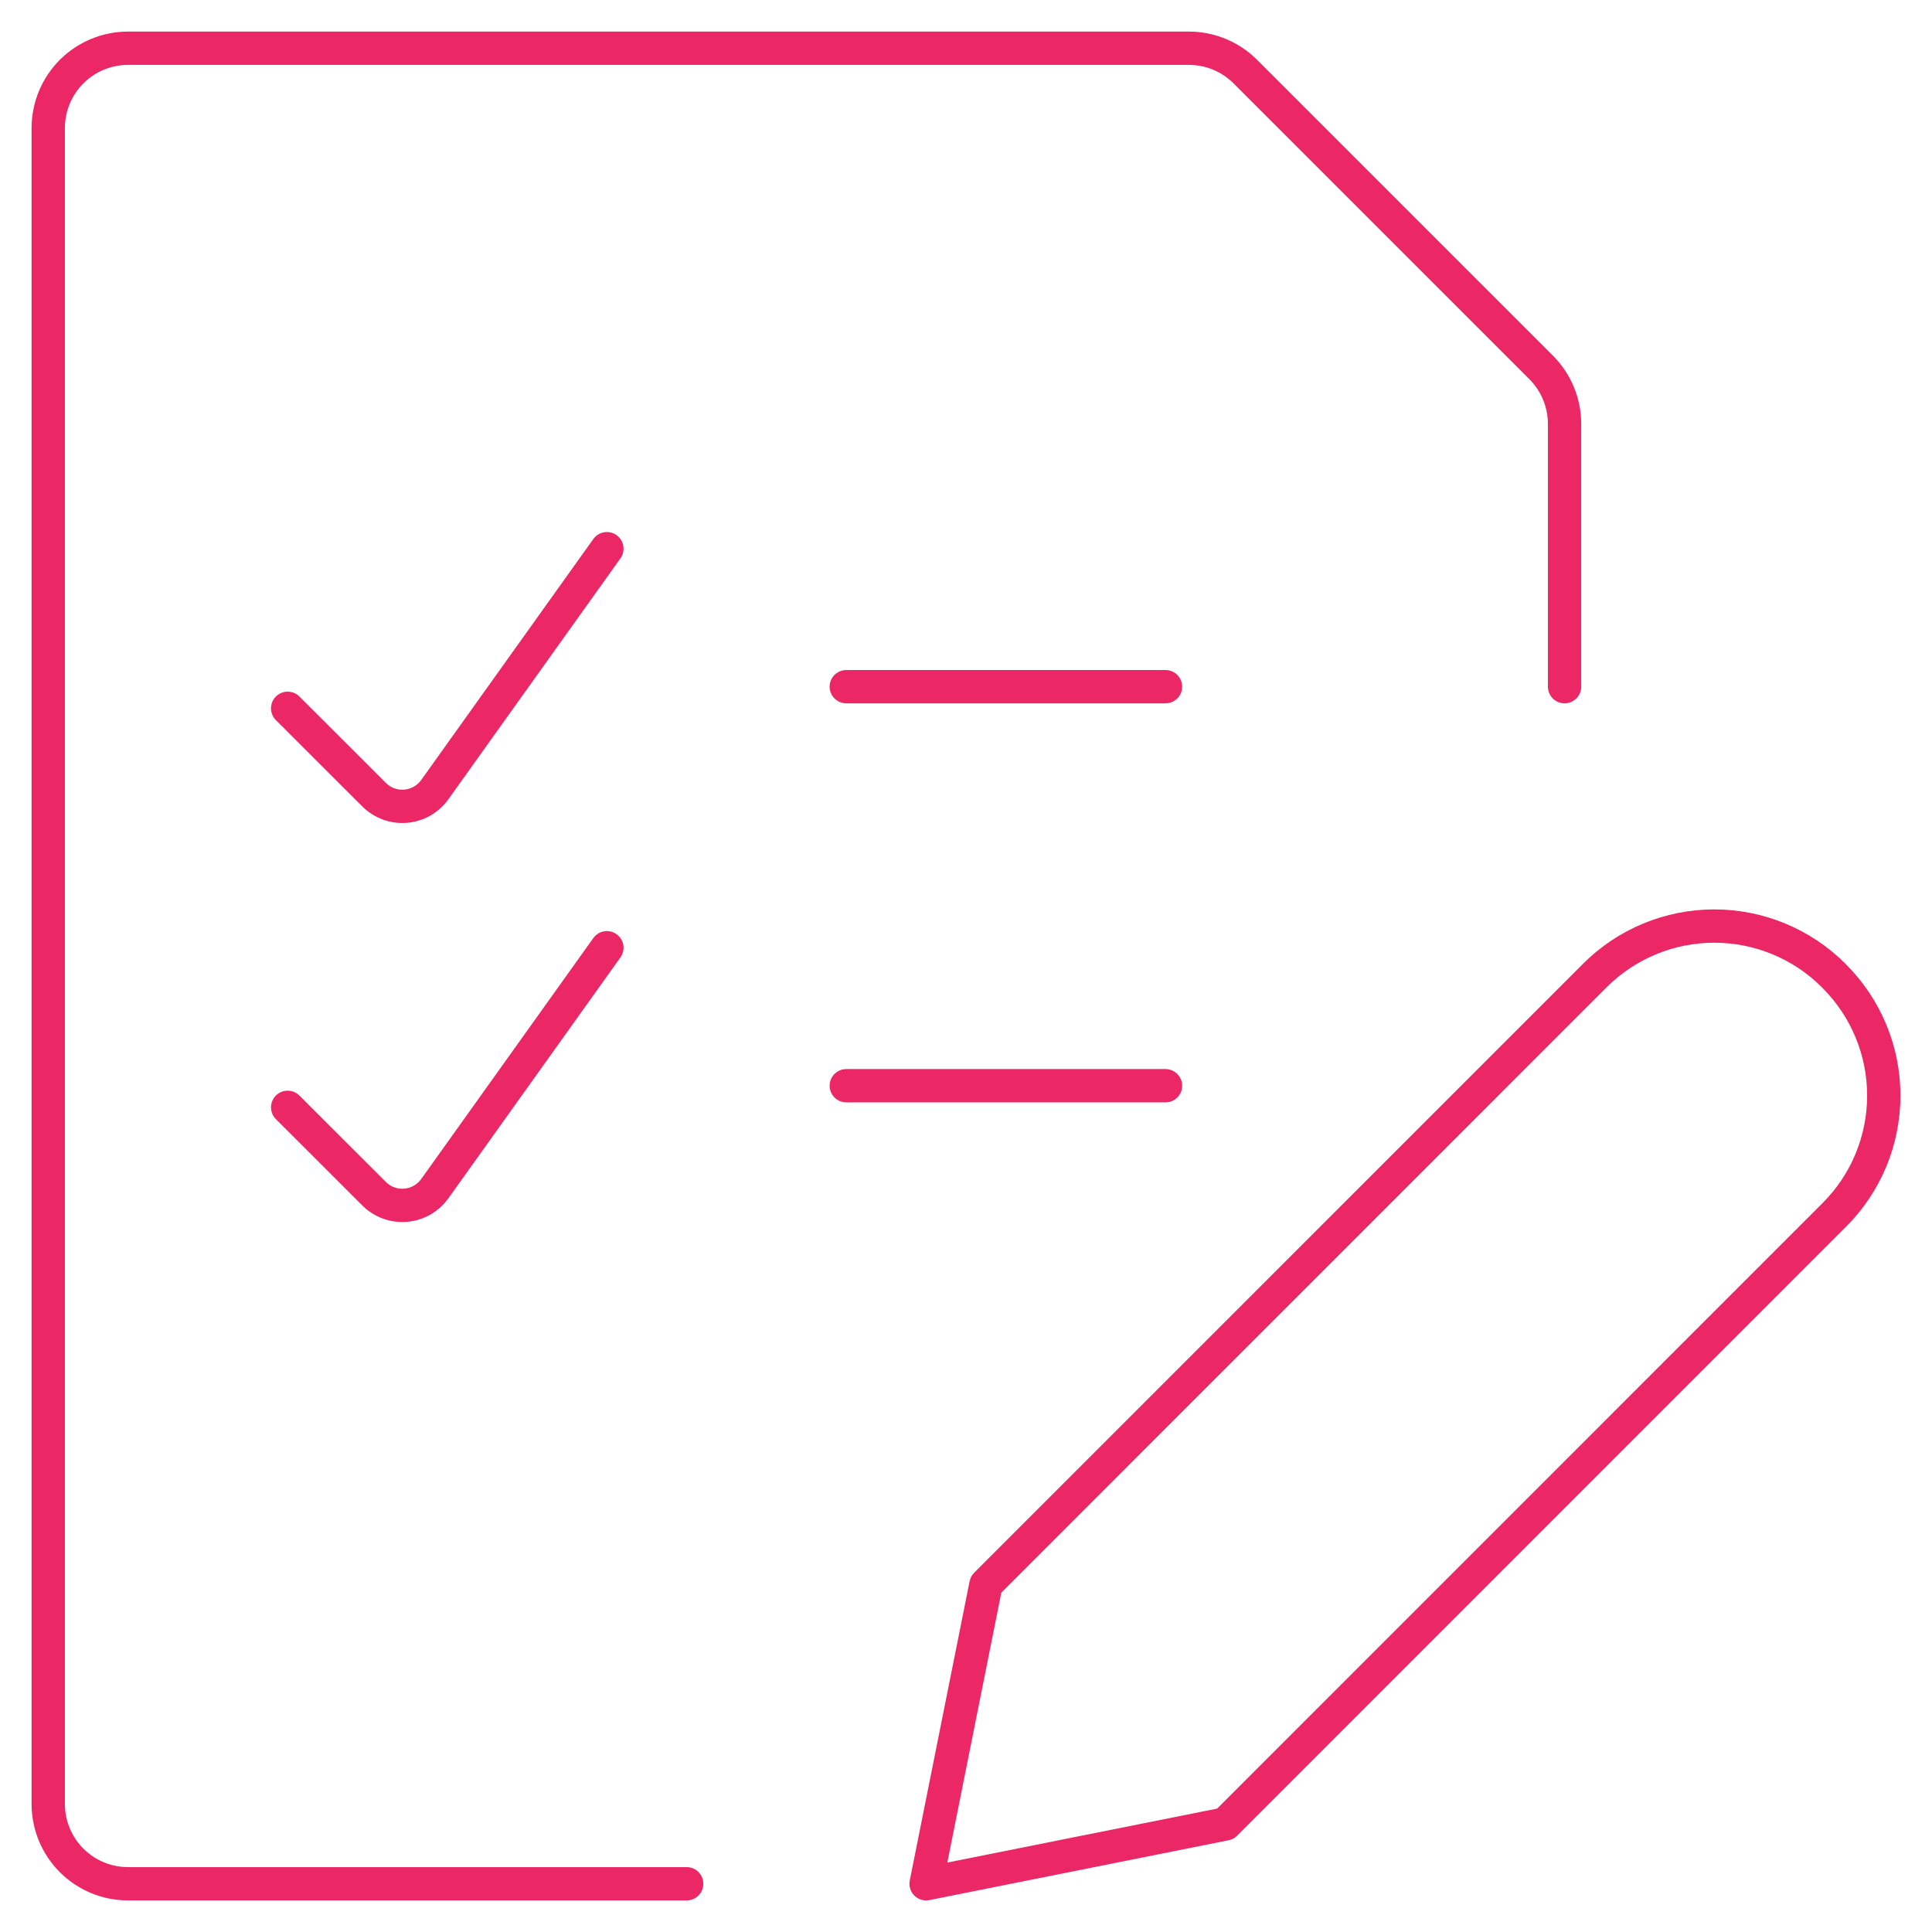
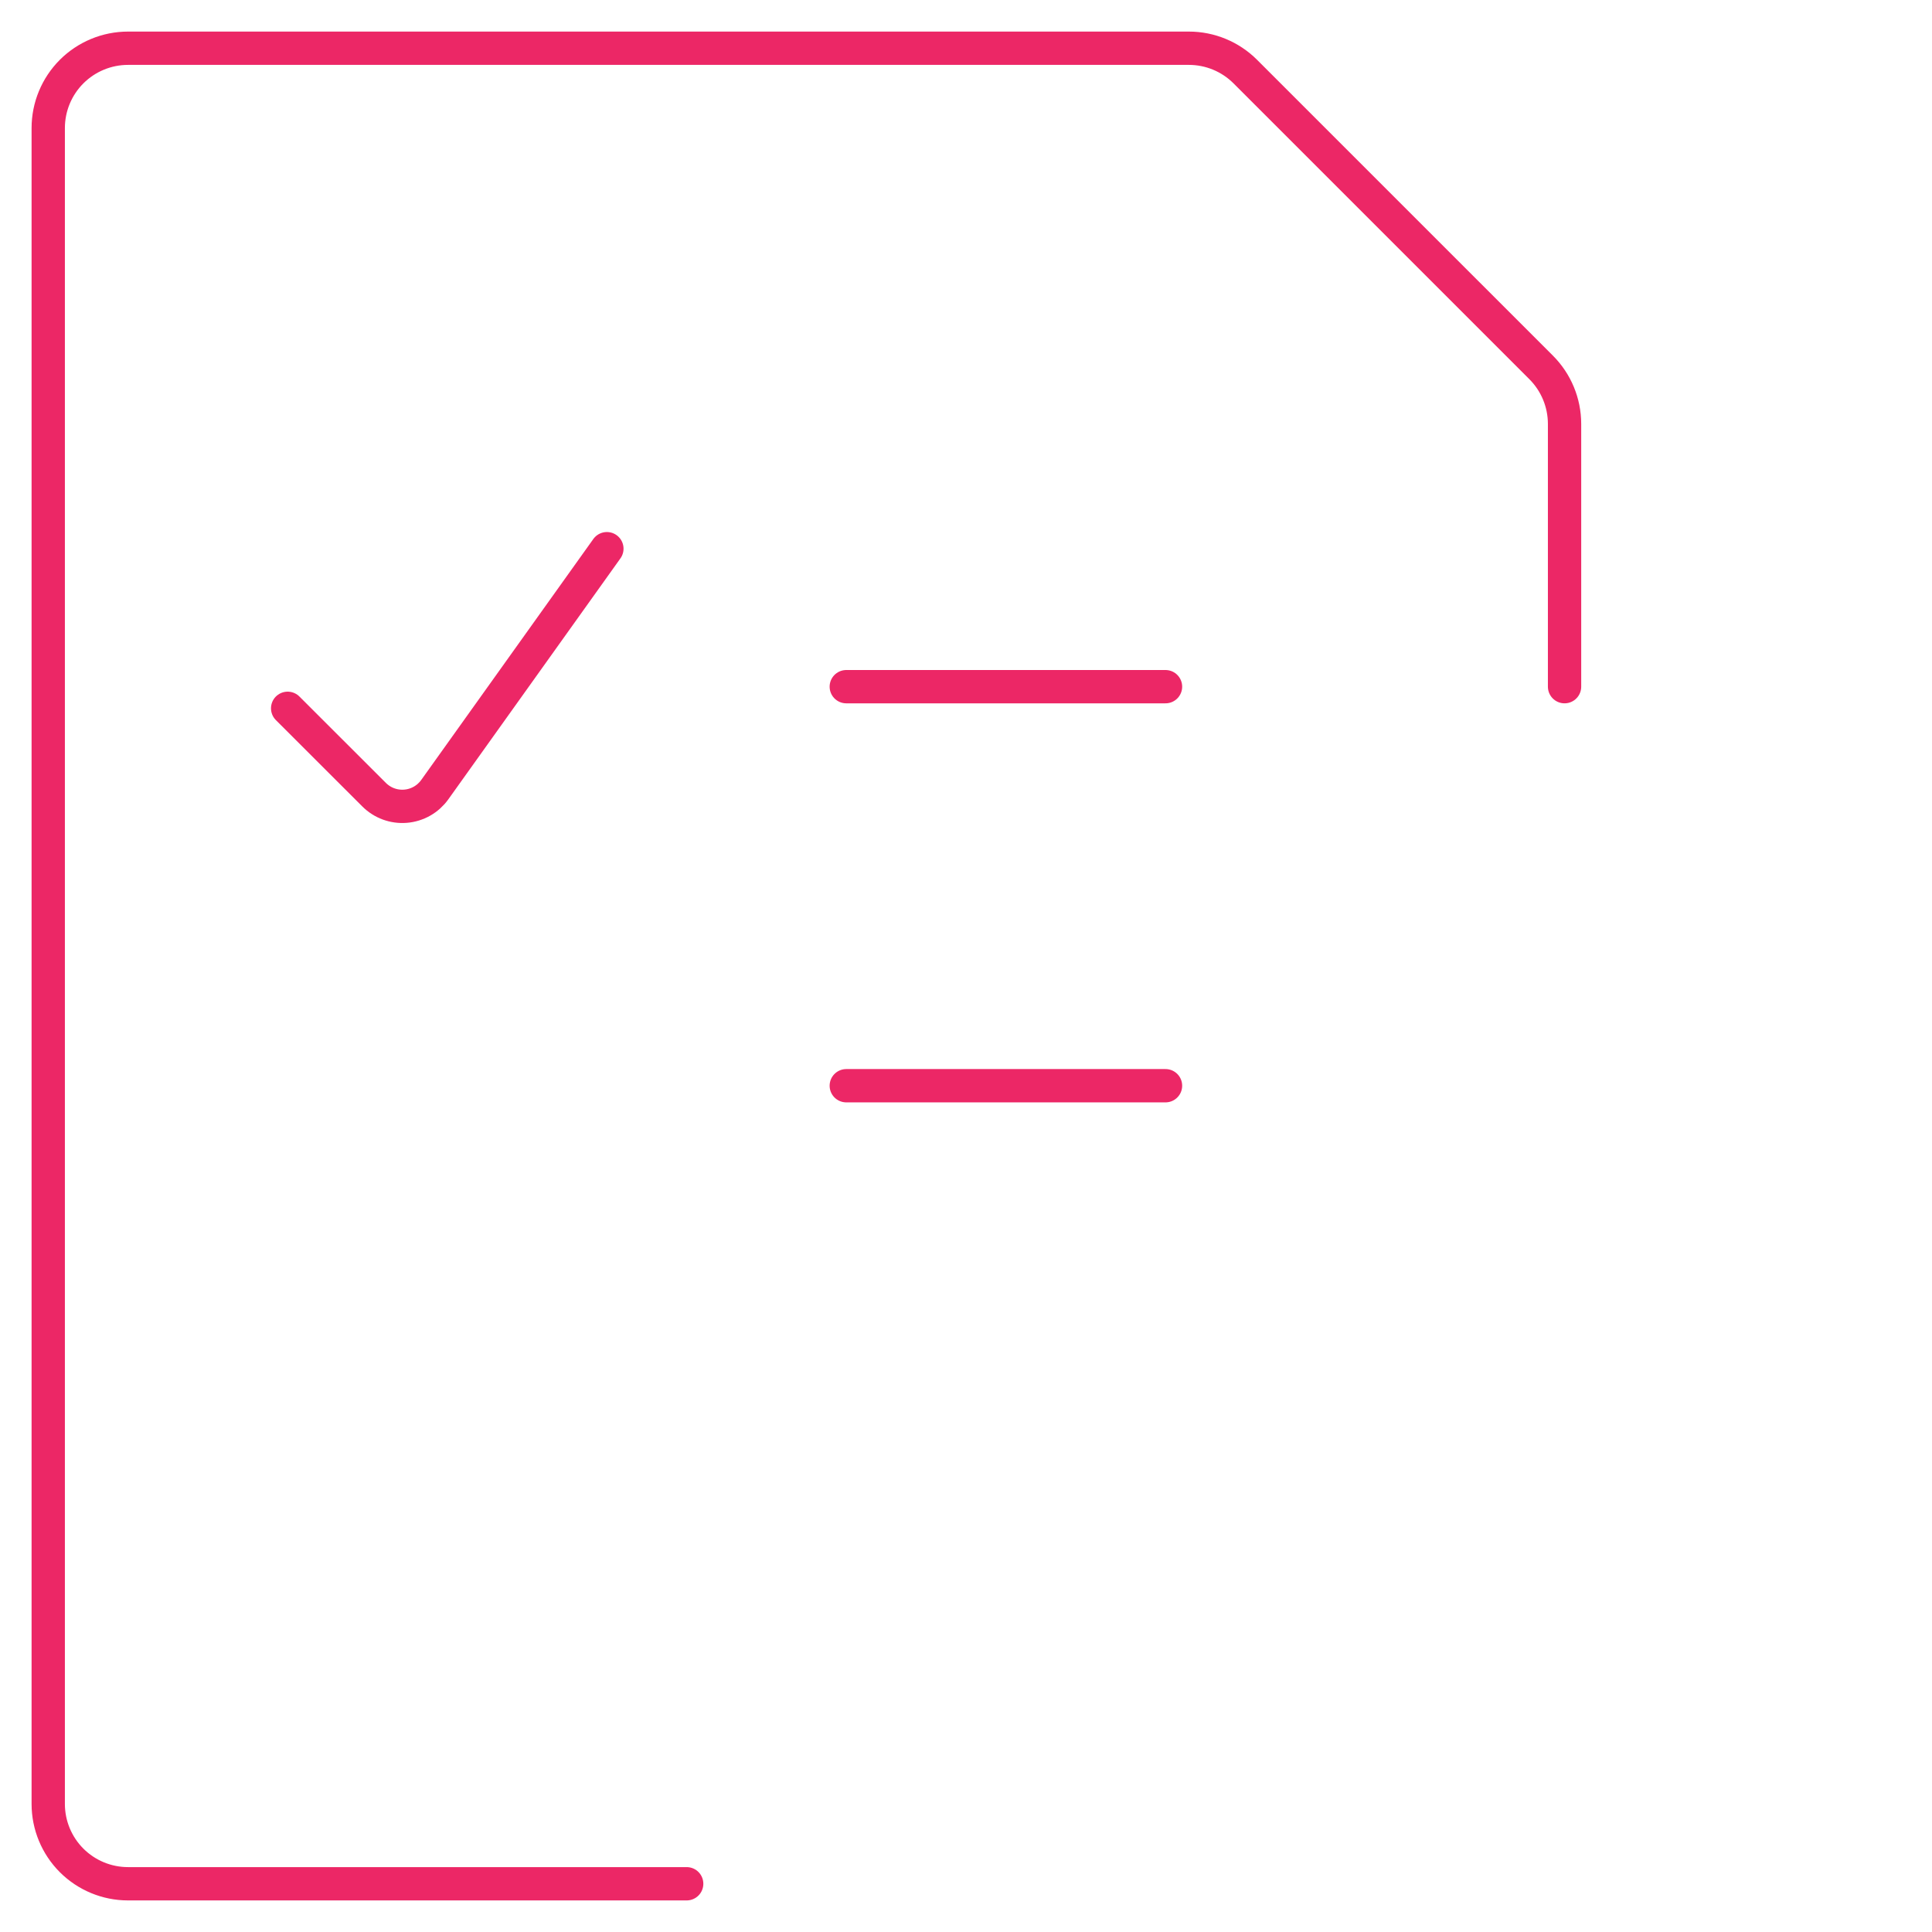
<svg xmlns="http://www.w3.org/2000/svg" width="116" height="116" viewBox="0 0 116 116" fill="none">
  <path d="M41.229 113.104H7.687C6.417 113.104 5.198 112.599 4.299 111.701C3.401 110.802 2.896 109.583 2.896 108.313V7.688C2.896 6.417 3.401 5.198 4.299 4.299C5.198 3.401 6.417 2.896 7.687 2.896H71.383C72.654 2.896 73.872 3.401 74.771 4.3L92.534 22.062C93.432 22.961 93.937 24.18 93.938 25.45V41.229" stroke="#EC2766" stroke-width="2" stroke-linecap="round" stroke-linejoin="round" />
  <path d="M17.271 42.528L22.46 47.712C22.706 47.958 23.002 48.148 23.328 48.268C23.655 48.388 24.003 48.435 24.35 48.407C24.696 48.379 25.032 48.275 25.335 48.104C25.638 47.933 25.899 47.698 26.102 47.415L36.438 32.944" stroke="#EC2766" stroke-width="2" stroke-linecap="round" stroke-linejoin="round" />
  <path d="M50.812 41.229H69.979" stroke="#EC2766" stroke-width="2" stroke-linecap="round" stroke-linejoin="round" />
-   <path d="M17.271 66.486L22.46 71.671C22.706 71.916 23.002 72.106 23.328 72.226C23.655 72.346 24.003 72.393 24.35 72.365C24.696 72.337 25.032 72.234 25.335 72.062C25.638 71.891 25.899 71.656 26.102 71.374L36.438 56.903" stroke="#EC2766" stroke-width="2" stroke-linecap="round" stroke-linejoin="round" />
  <path d="M50.812 65.188H69.979" stroke="#EC2766" stroke-width="2" stroke-linecap="round" stroke-linejoin="round" />
-   <path d="M110.133 72.945L73.573 109.51L55.604 113.104L59.198 95.135L95.758 58.57C97.66 56.669 100.238 55.602 102.927 55.602C105.615 55.602 108.194 56.669 110.095 58.57L110.133 58.613C111.076 59.554 111.823 60.671 112.333 61.9C112.843 63.13 113.105 64.448 113.105 65.779C113.105 67.111 112.843 68.429 112.333 69.658C111.823 70.888 111.076 72.005 110.133 72.945Z" stroke="#EC2766" stroke-width="2" stroke-linecap="round" stroke-linejoin="round" />
</svg>